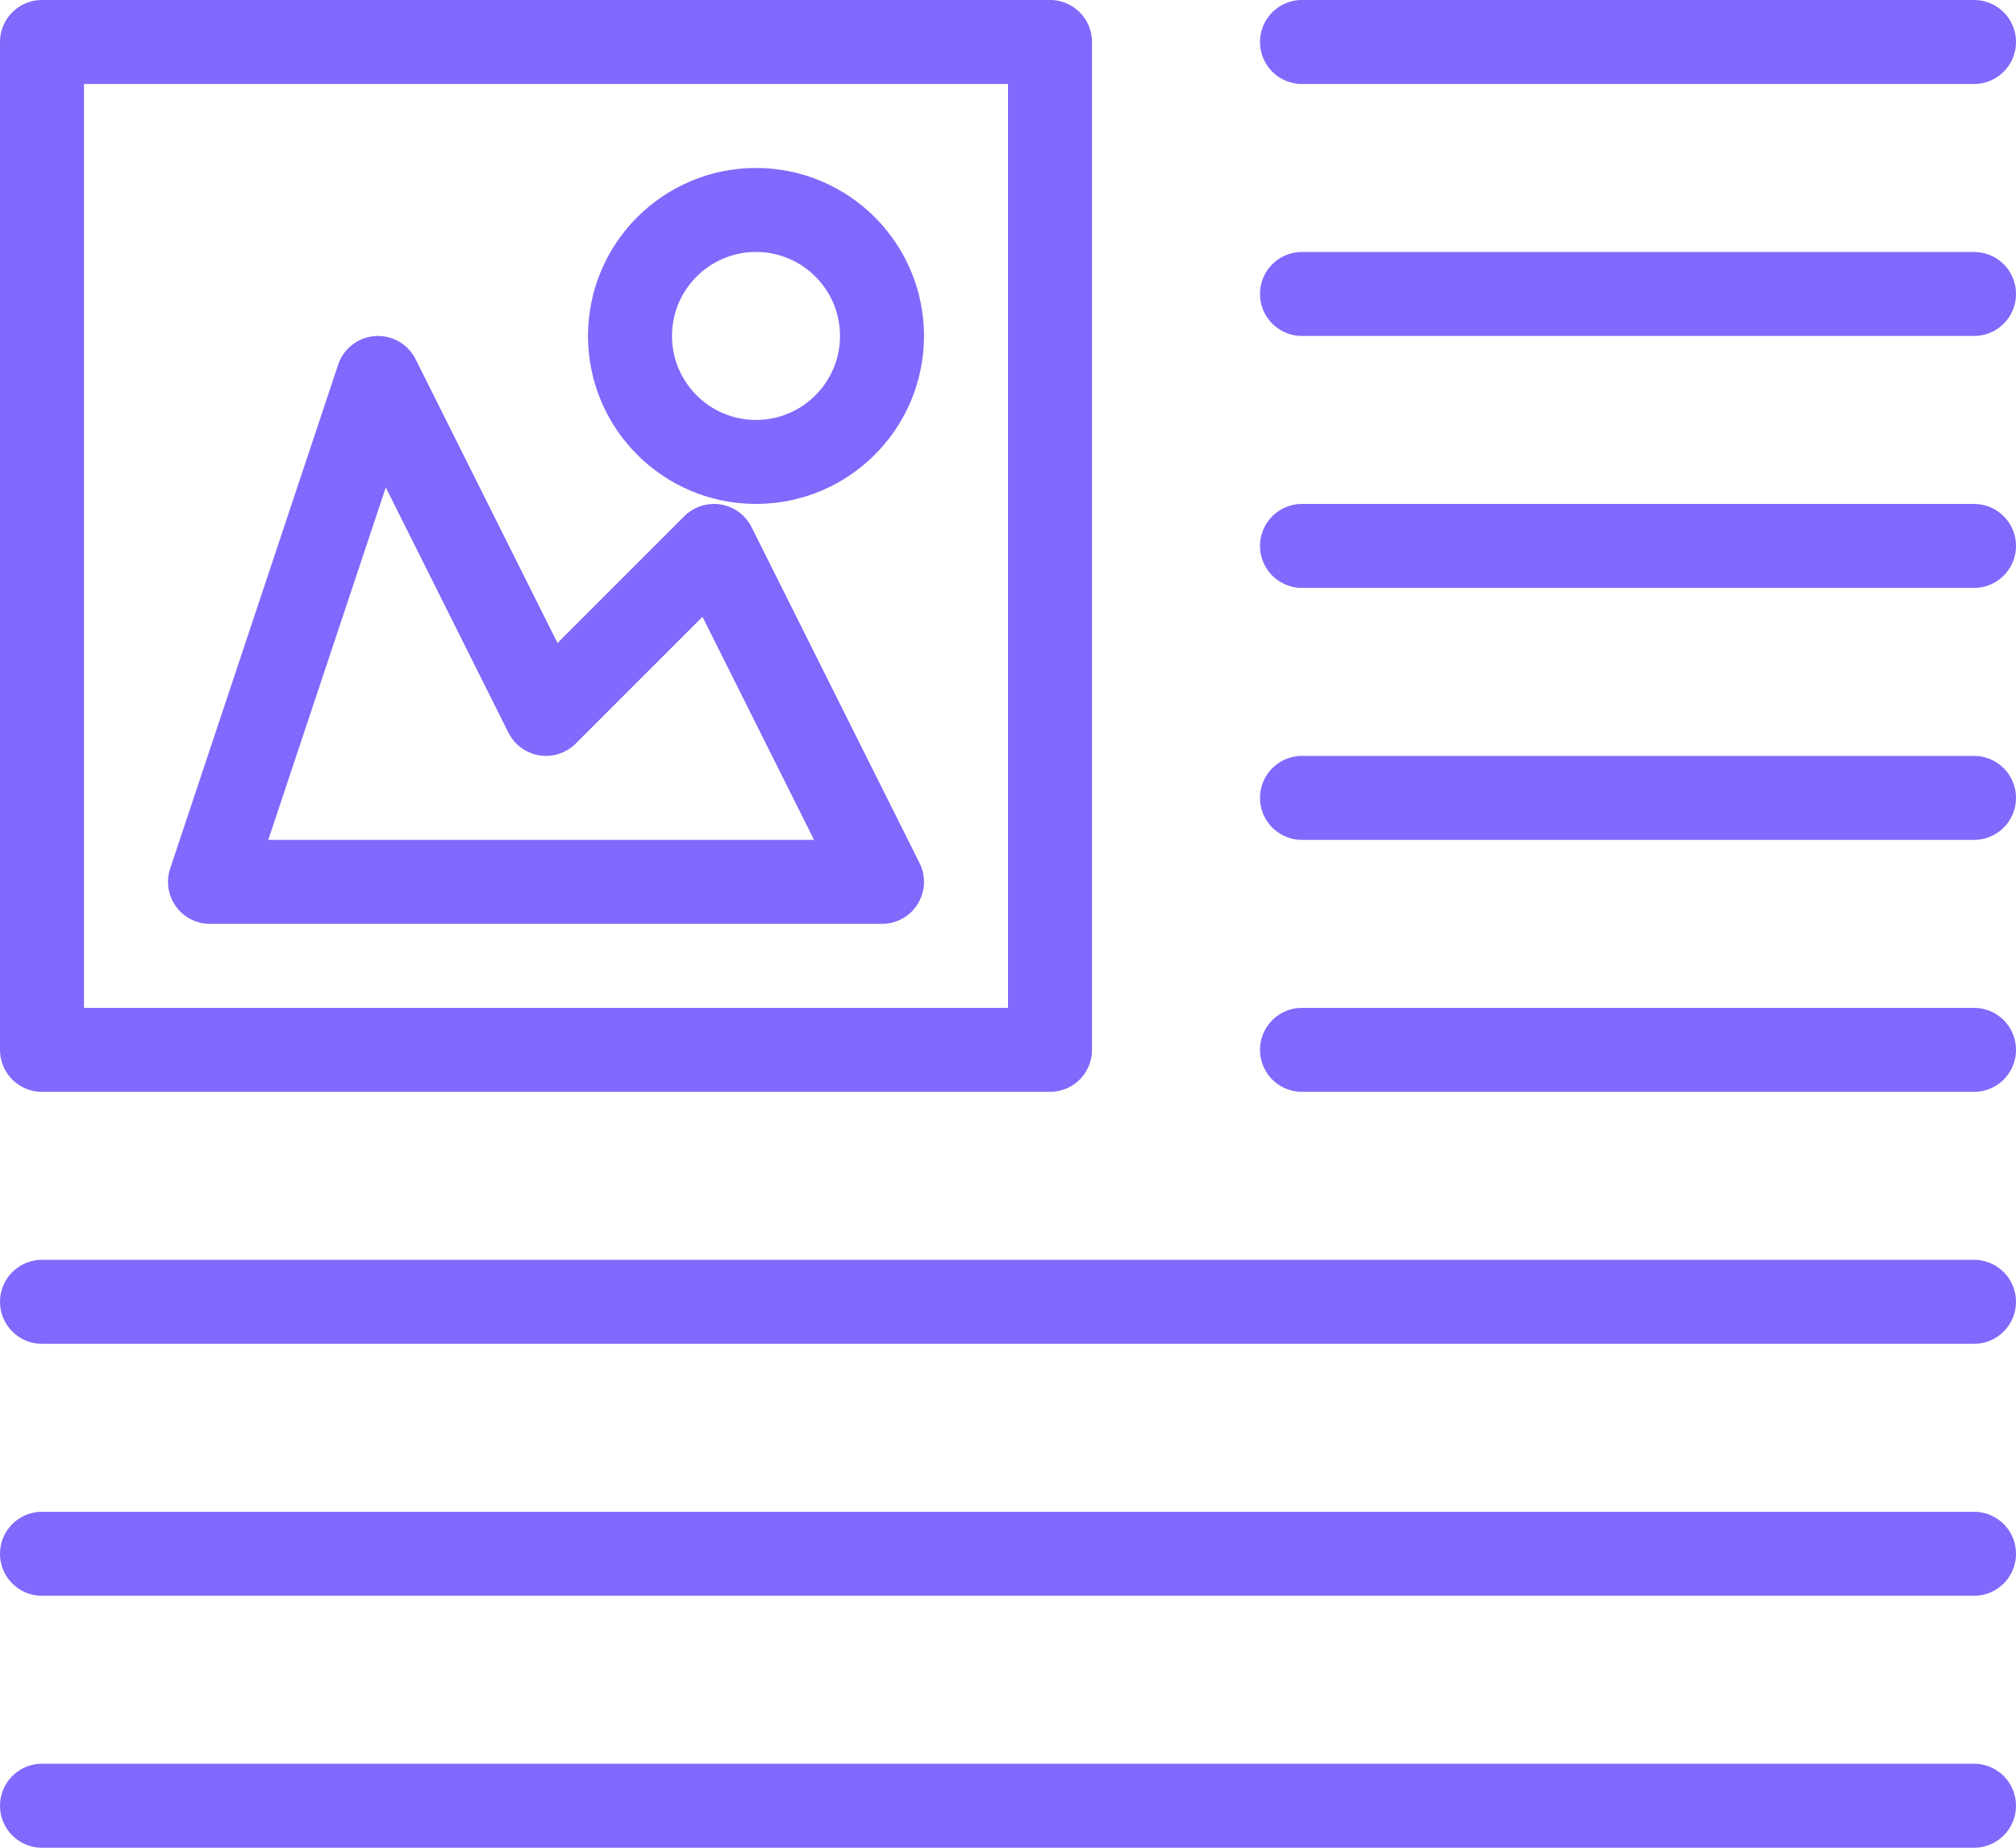
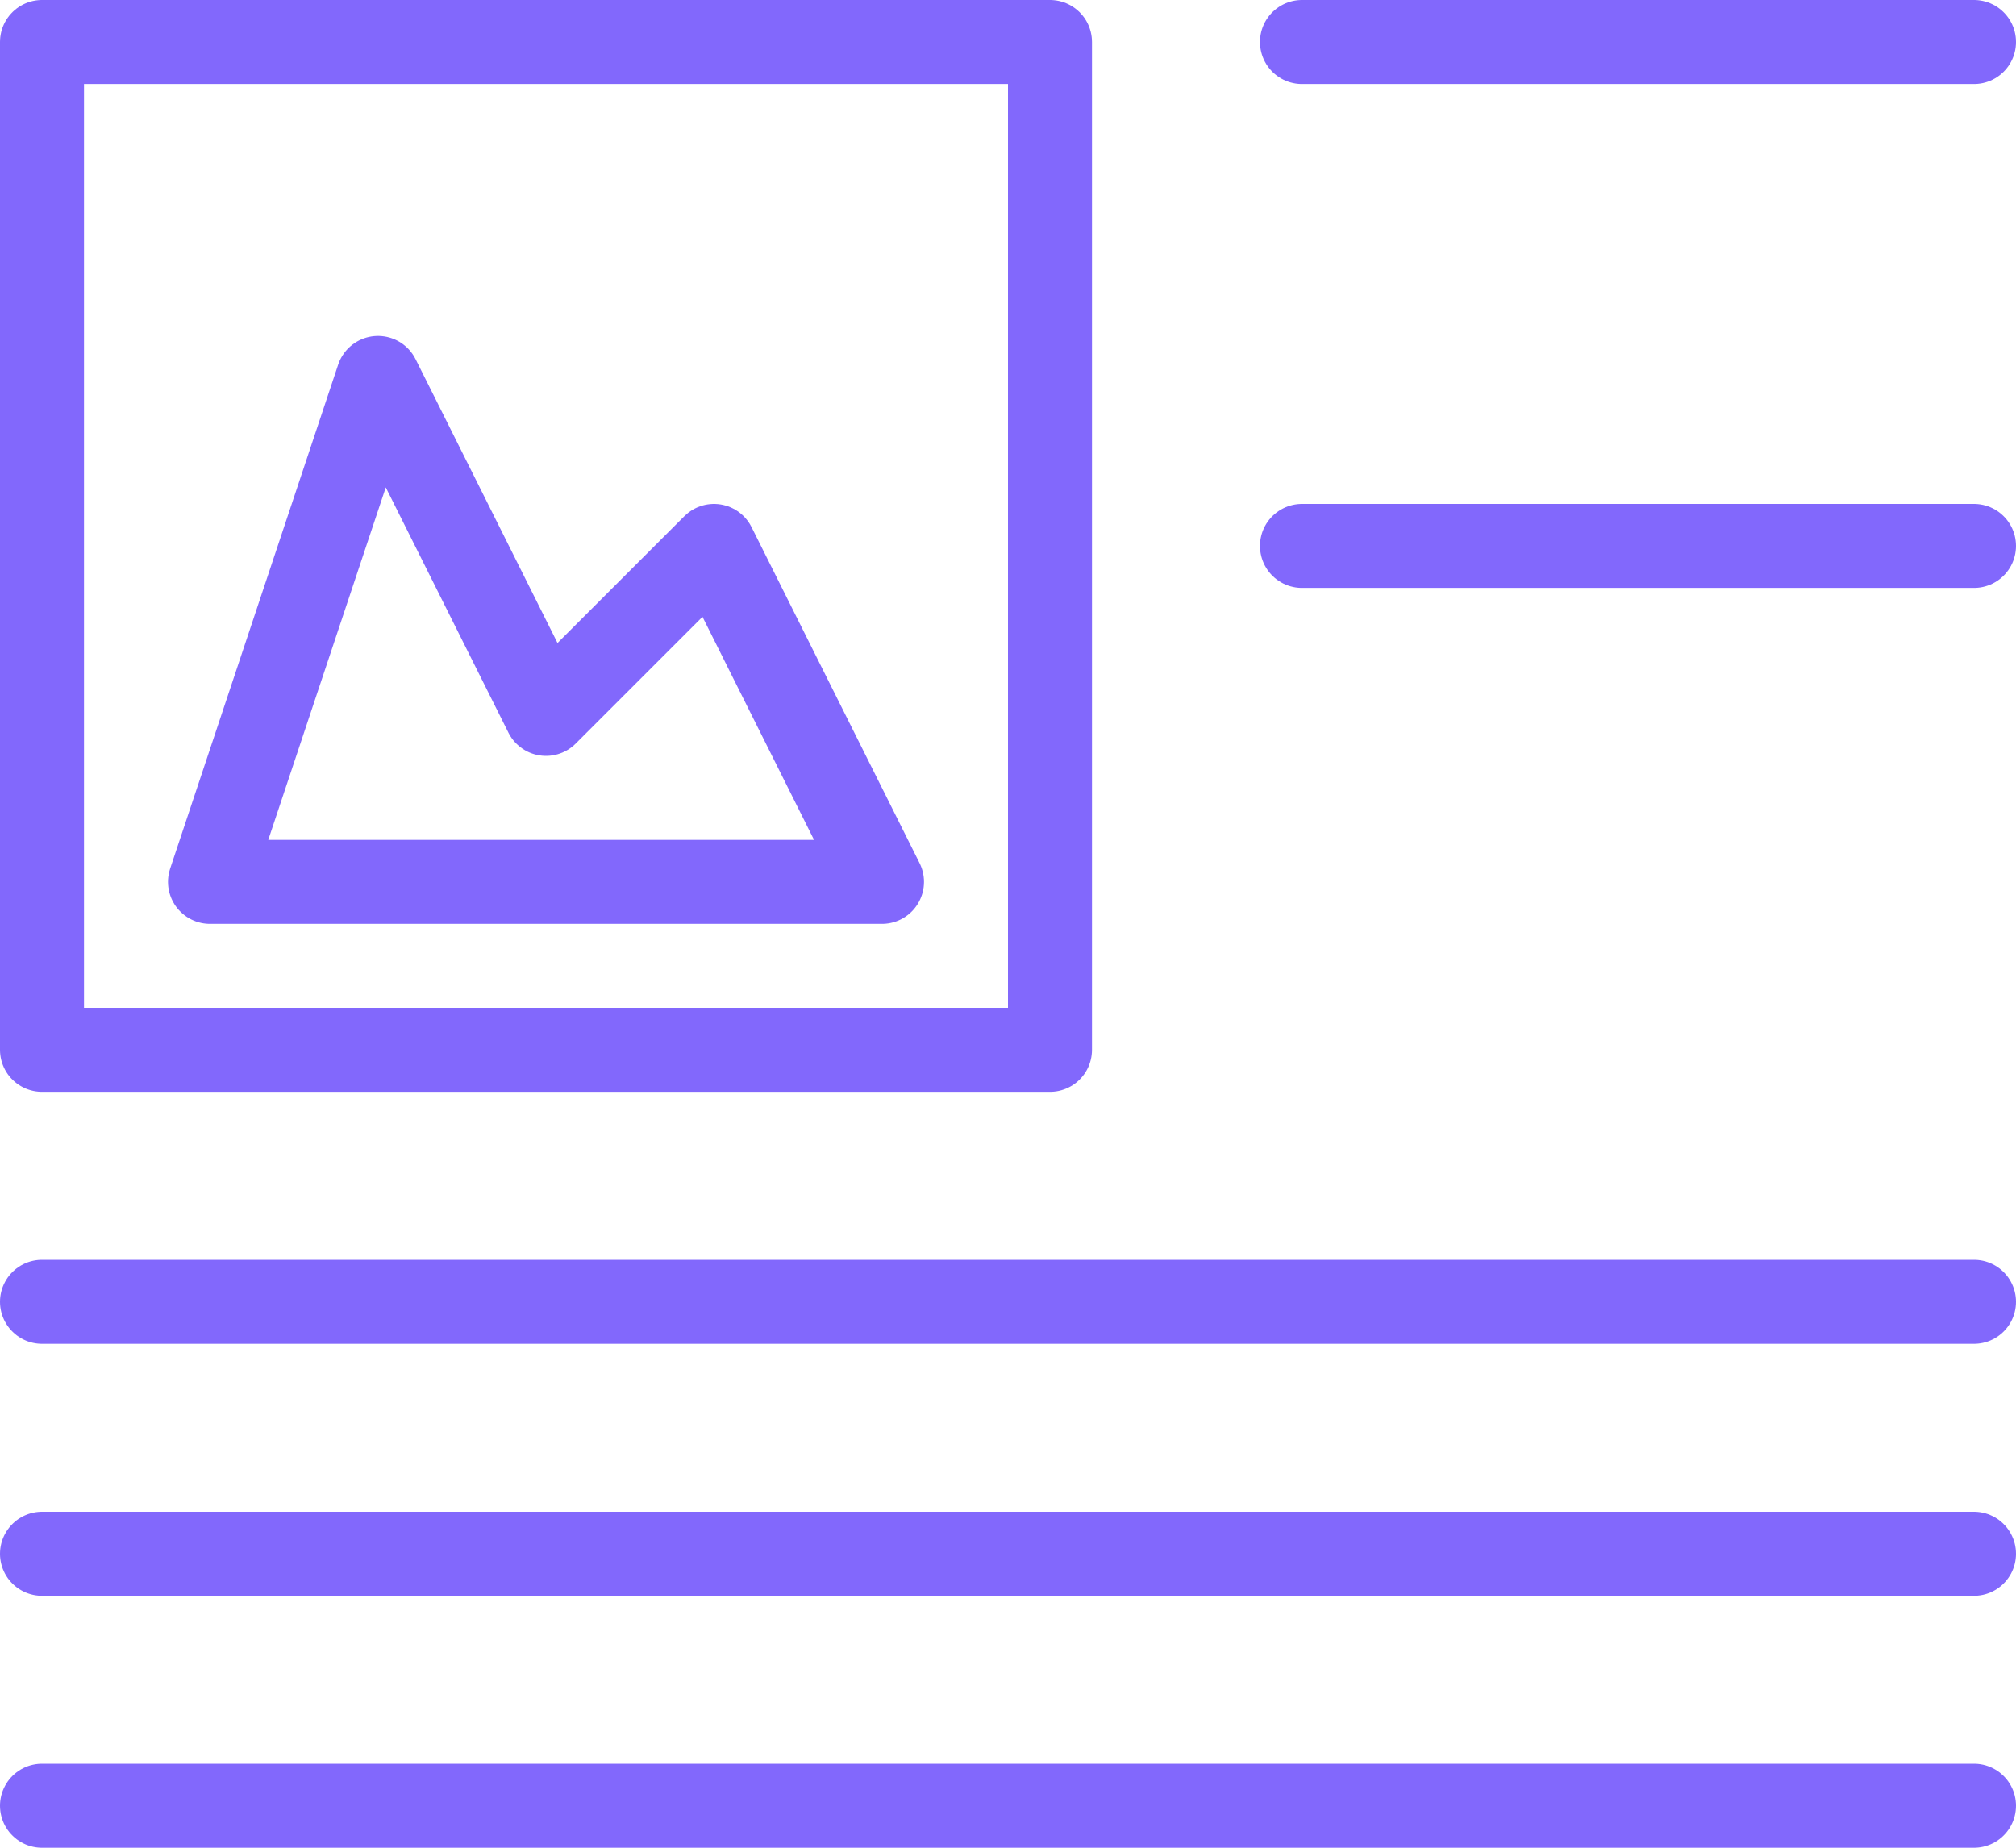
<svg xmlns="http://www.w3.org/2000/svg" width="24px" height="22px" viewBox="0 0 24 22" version="1.1">
  <title>Group 108</title>
  <desc>Created with Sketch.</desc>
  <defs />
  <g id="Page-1" stroke="none" stroke-width="1" fill="none" fill-rule="evenodd" stroke-linecap="round" stroke-linejoin="round">
    <g id="DESKTOP-&gt;-Editing-tools" transform="translate(-428, -562)" stroke="#8268FC">
      <g id="Group-108" transform="translate(428, 562)">
-         <path d="M7.5,4 C7.5,4.828 8.172,5.5 9,5.5 C9.828,5.5 10.5,4.828 10.5,4 C10.5,3.172 9.828,2.5 9,2.5 C8.172,2.5 7.5,3.172 7.5,4 L7.5,4 Z" id="Stroke-90" />
        <path d="M15.5,0.5 L23.5,0.5" id="Stroke-92" />
-         <path d="M15.5,3.5 L23.5,3.5" id="Stroke-94" />
        <path d="M15.5,6.5 L23.5,6.5" id="Stroke-96" />
-         <path d="M15.5,9.5 L23.5,9.5" id="Stroke-98" />
-         <path d="M15.5,12.5 L23.5,12.5" id="Stroke-100" />
        <path d="M0.5,15.5 L23.5,15.5" id="Stroke-102" />
        <path d="M0.5,18.5 L23.5,18.5" id="Stroke-104" />
        <path d="M0.5,21.5 L23.5,21.5" id="Stroke-106" />
        <polygon id="Stroke-88" points="0.5 12.5 12.5 12.5 12.5 0.5 0.5 0.5" />
        <polygon id="Stroke-89" points="2.5 10.5 4.5 4.5 6.5 8.5 8.5 6.5 10.5 10.5" />
      </g>
    </g>
  </g>
</svg>